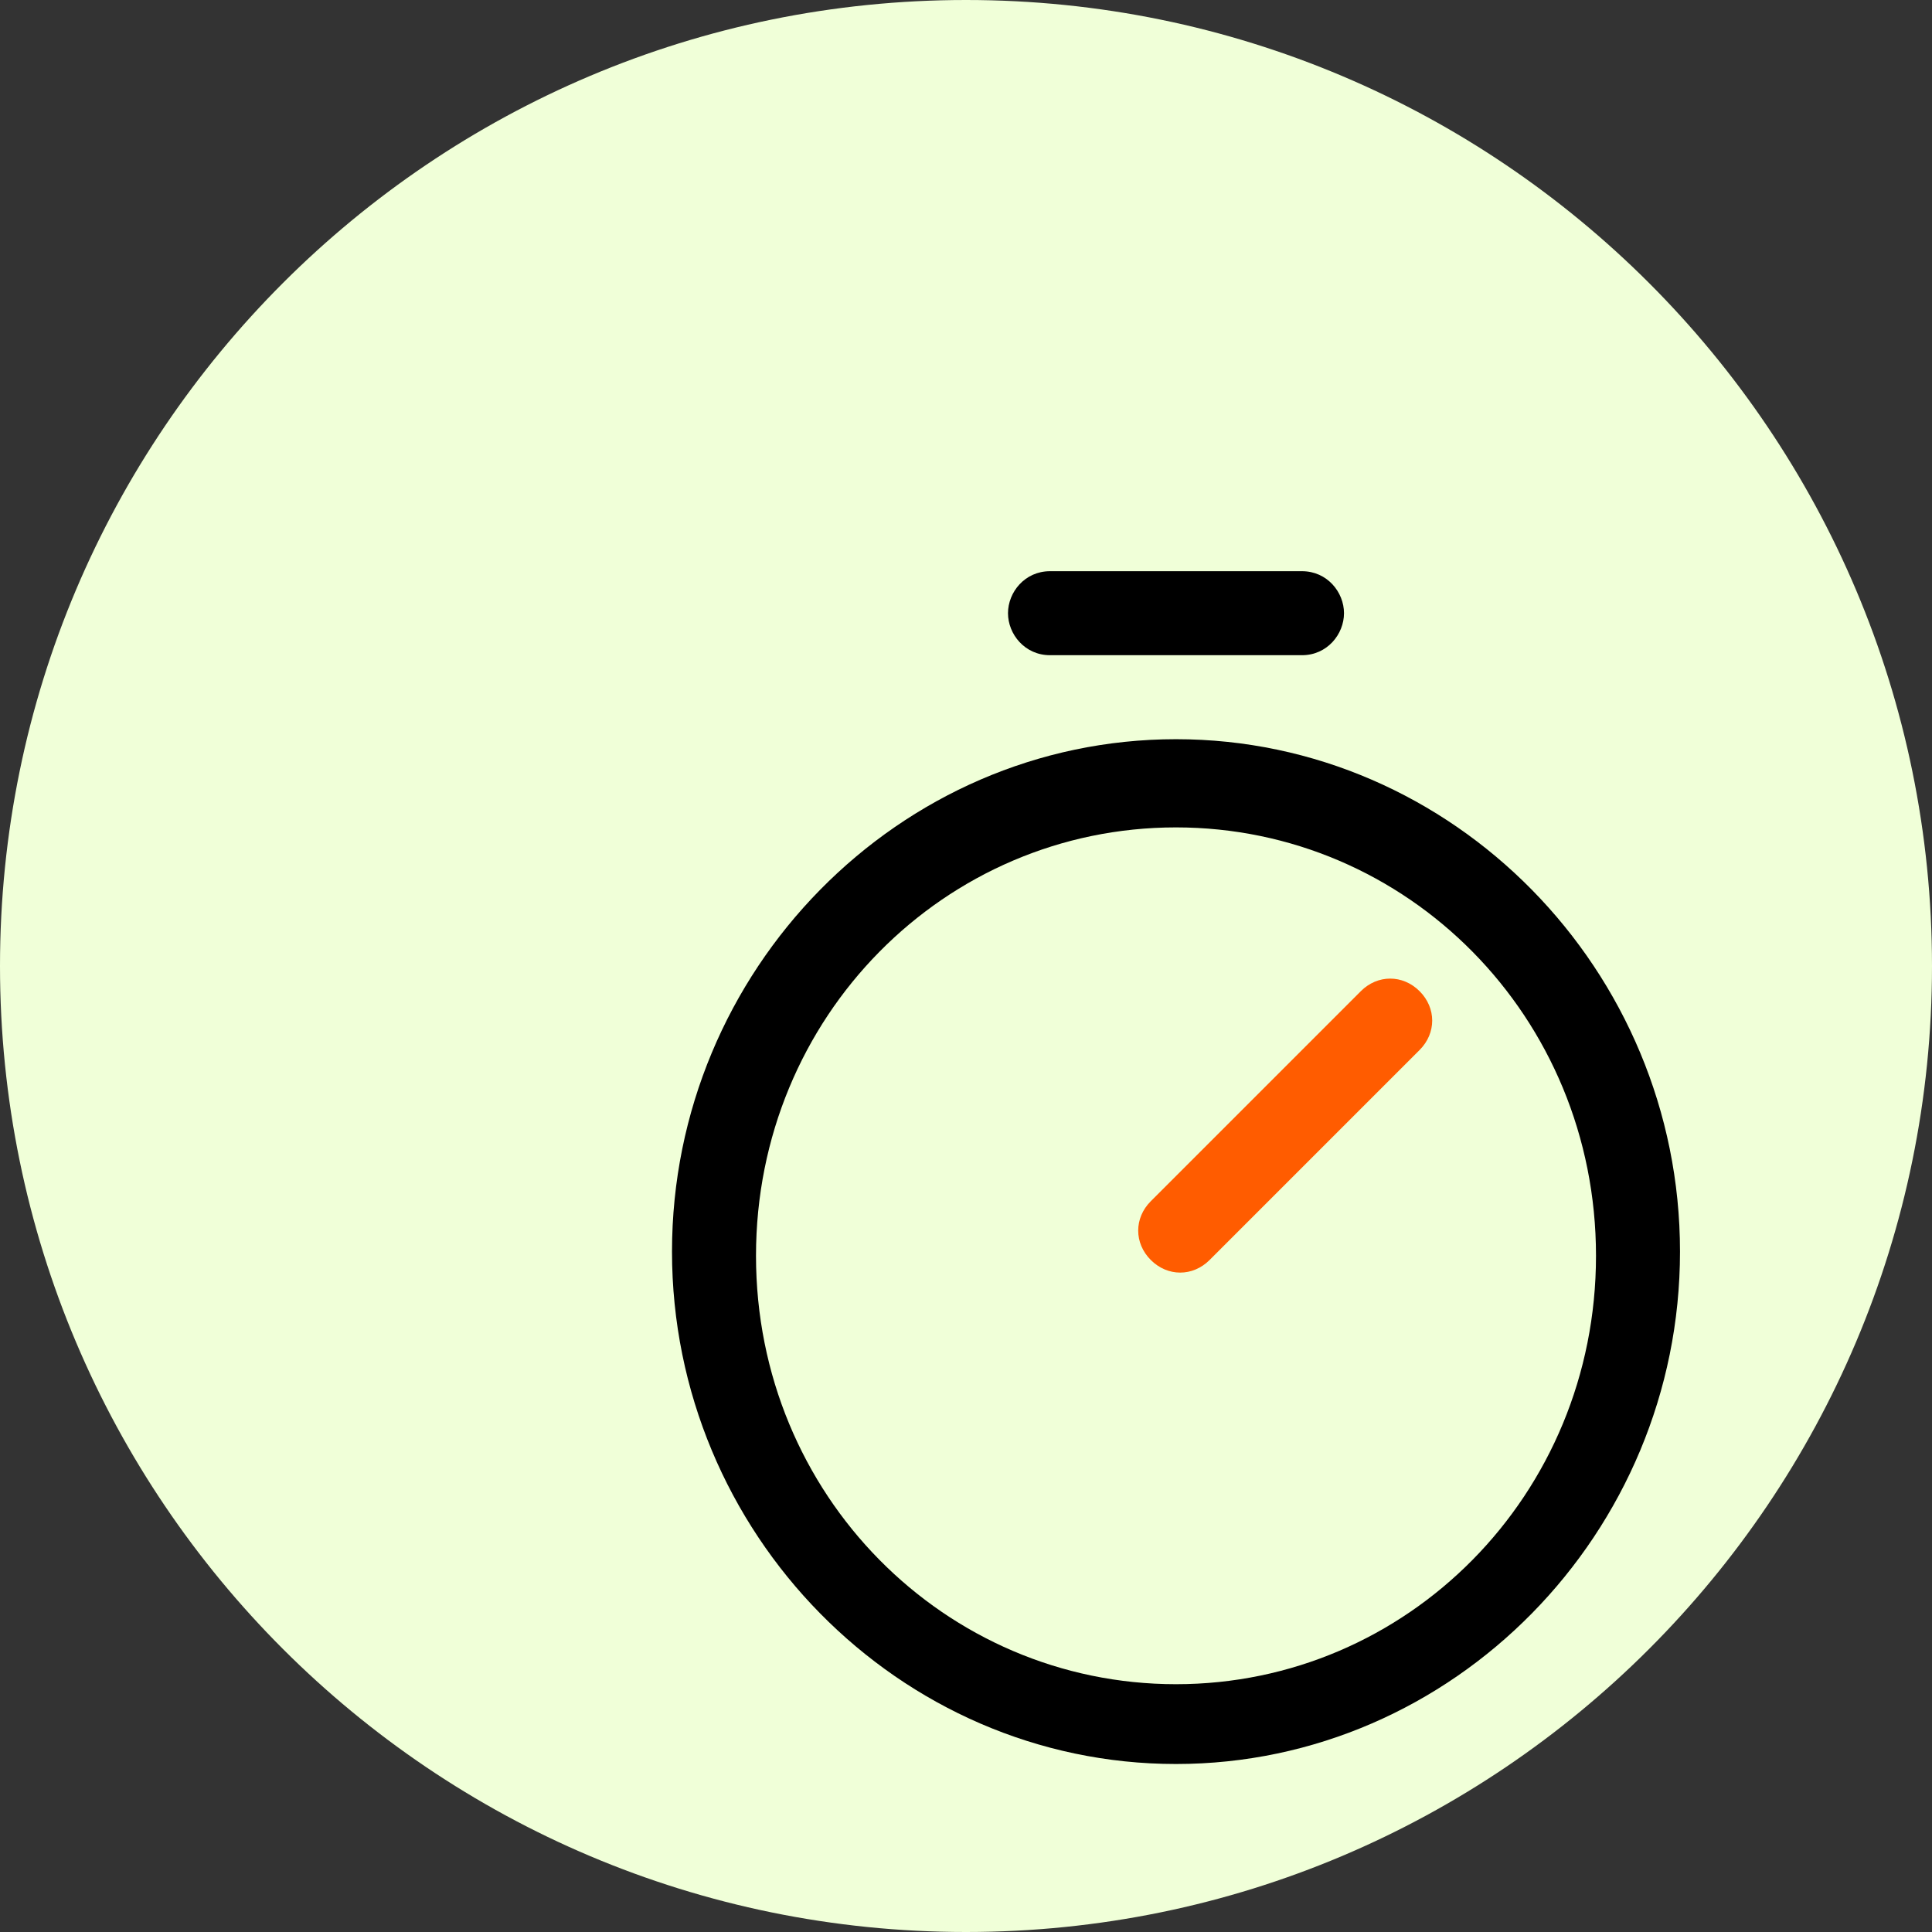
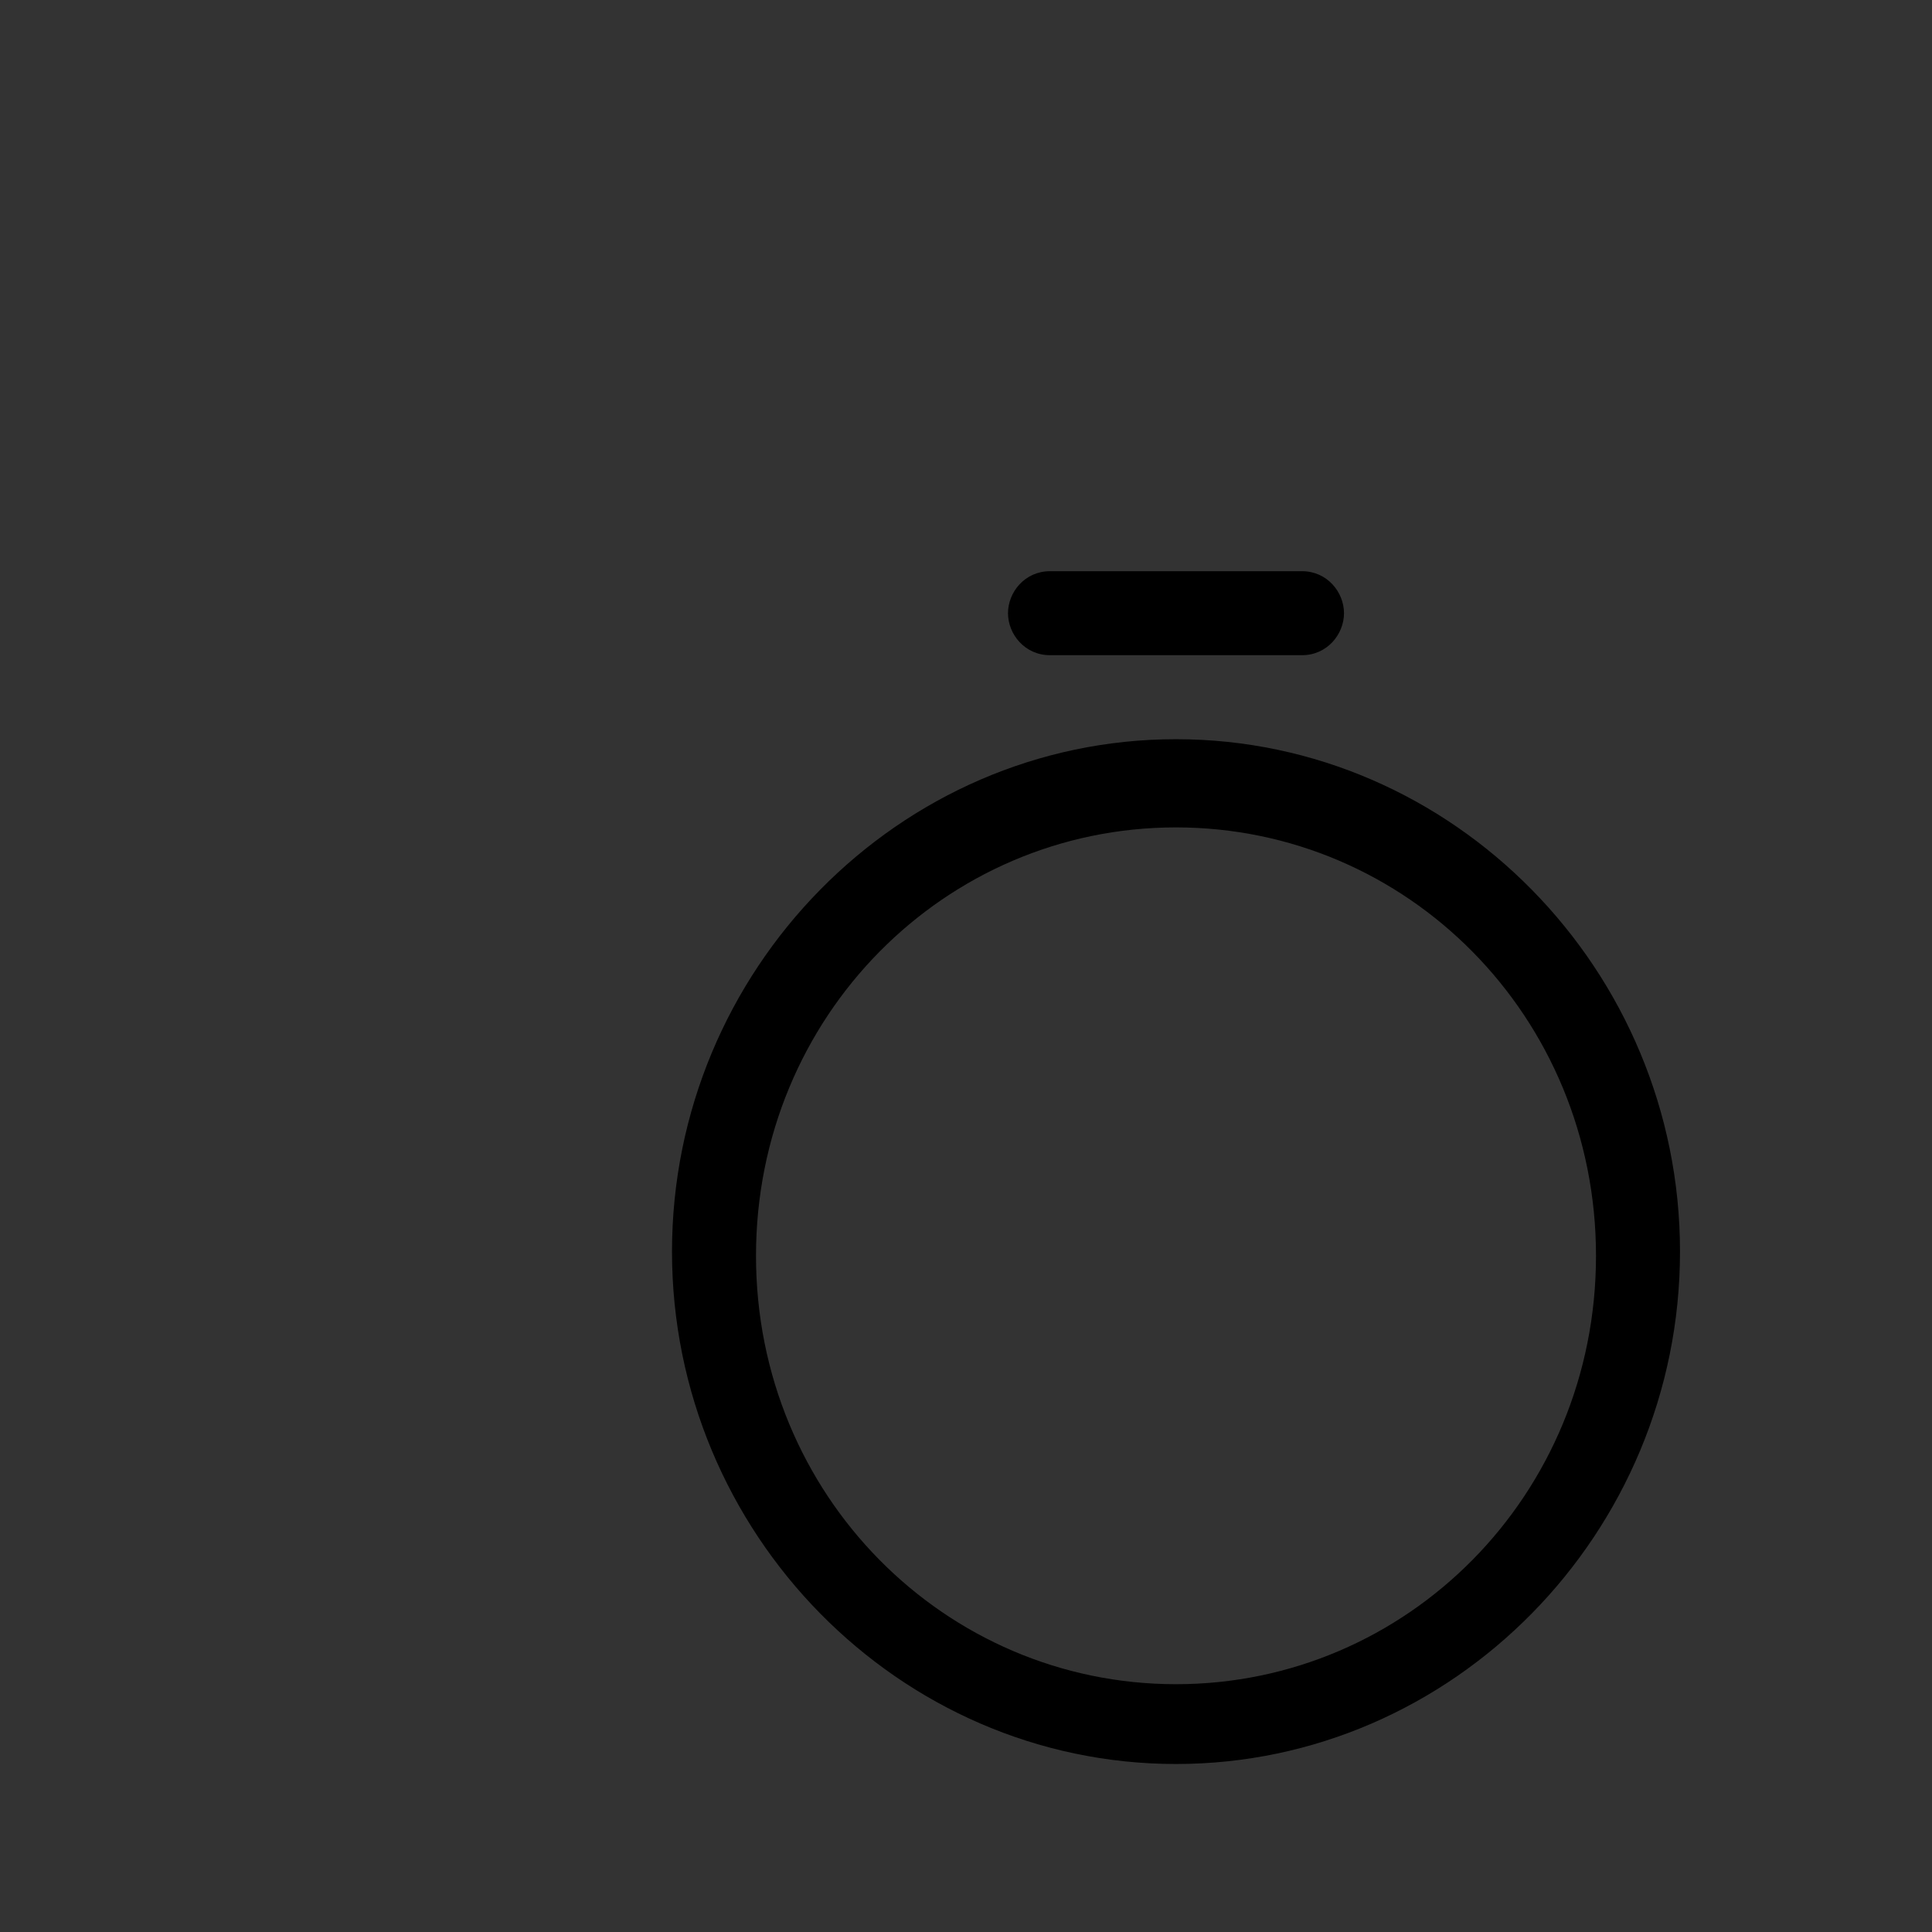
<svg xmlns="http://www.w3.org/2000/svg" version="1.1" viewBox="0 0 46 46">
  <rect x="0" y="0" width="46" height="46" fill="#333333" stroke="none" />
  <defs>
    <style>
      .cls-1 {
        fill: #f0ffd8;
      }

      .cls-2 {
        fill: #ff5c00;
      }

      .cls-3 {
        fill-rule: evenodd;
      }
    </style>
  </defs>
  <g>
    <g id="Layer_1">
-       <path class="cls-1" d="M23,46c12.7,0,23-10.3,23-23S35.7,0,23,0,0,10.3,0,23s10.3,23,23,23Z" />
      <path class="cls-3" d="M25,13.6c-.6,0-1,.5-1,1s.4,1,1,1h6c.6,0,1-.5,1-1s-.4-1-1-1h-6ZM28,19.7c-5.5,0-10,4.5-10,10.2s4.5,10.2,10,10.2,10-4.5,10-10.2-4.5-10.2-10-10.2ZM16,29.8c0-6.7,5.4-12.2,12-12.2s12,5.5,12,12.2-5.4,12.2-12,12.2-12-5.5-12-12.2Z" />
-       <path class="cls-2" d="M33.8,25c.4-.4.4-1,0-1.4-.4-.4-1-.4-1.4,0l-5,5c-.4.4-.4,1,0,1.4.4.4,1,.4,1.4,0l5-5Z" />
    </g>
  </g>
</svg>